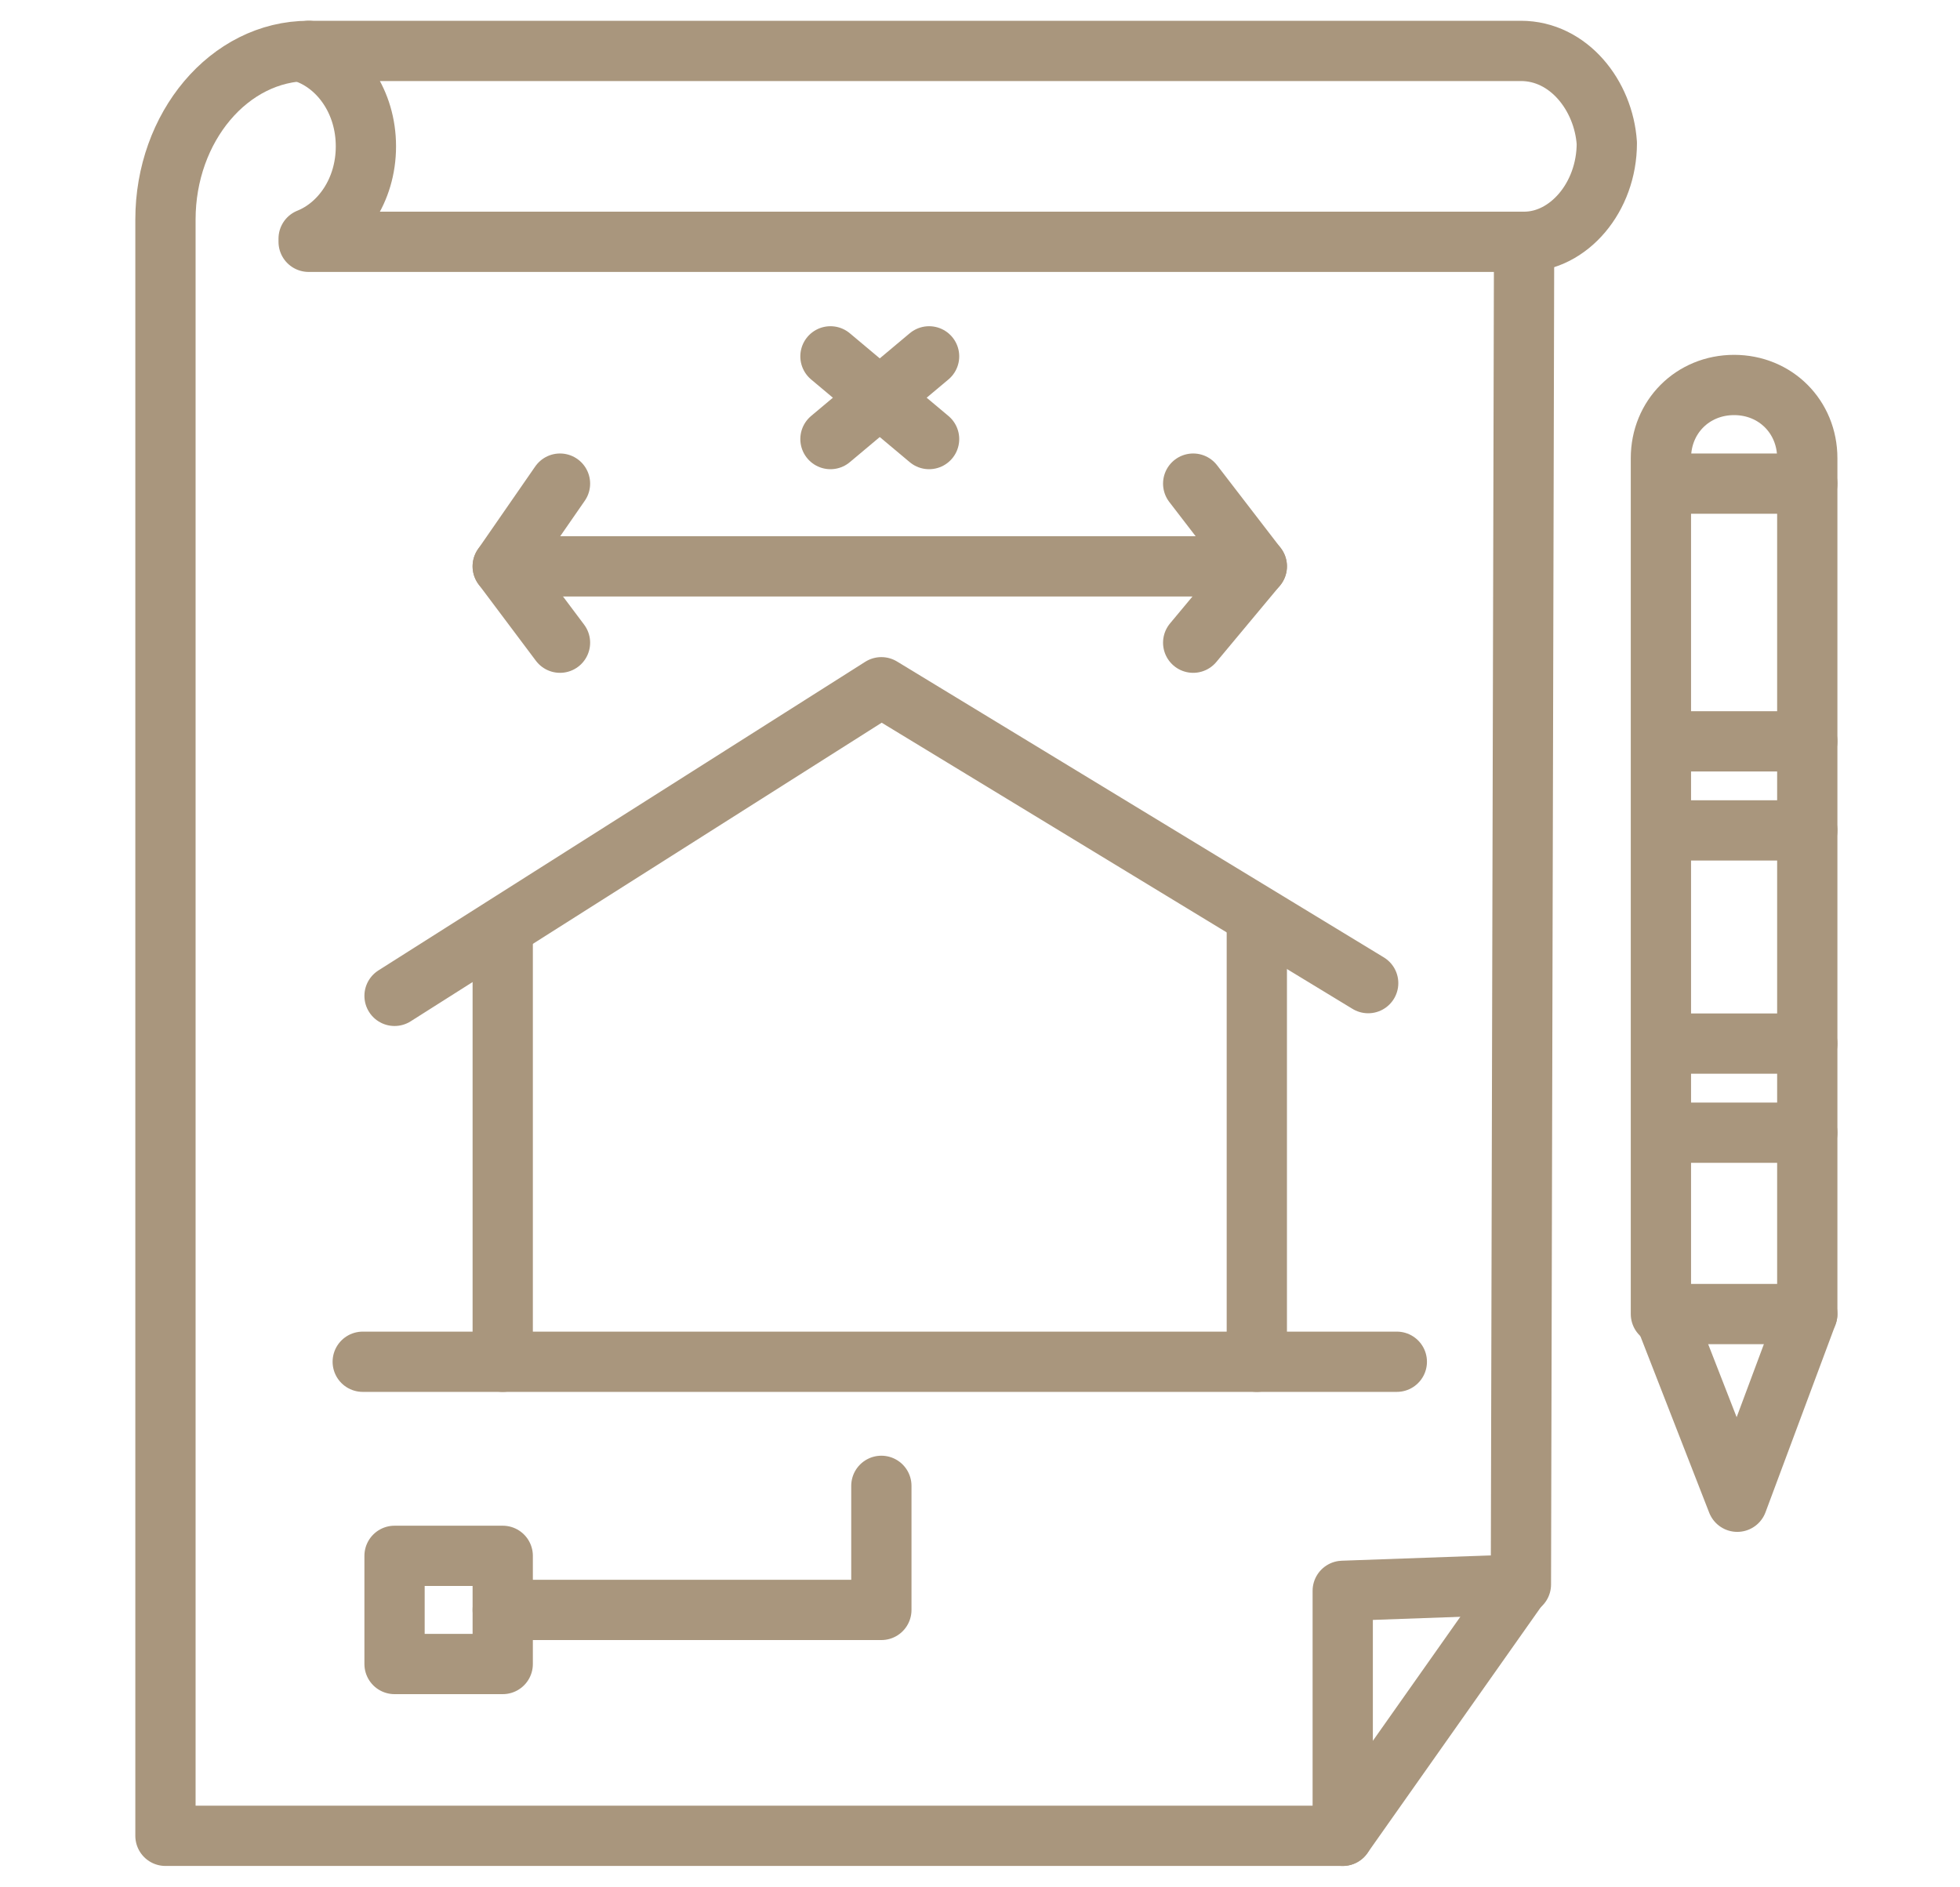
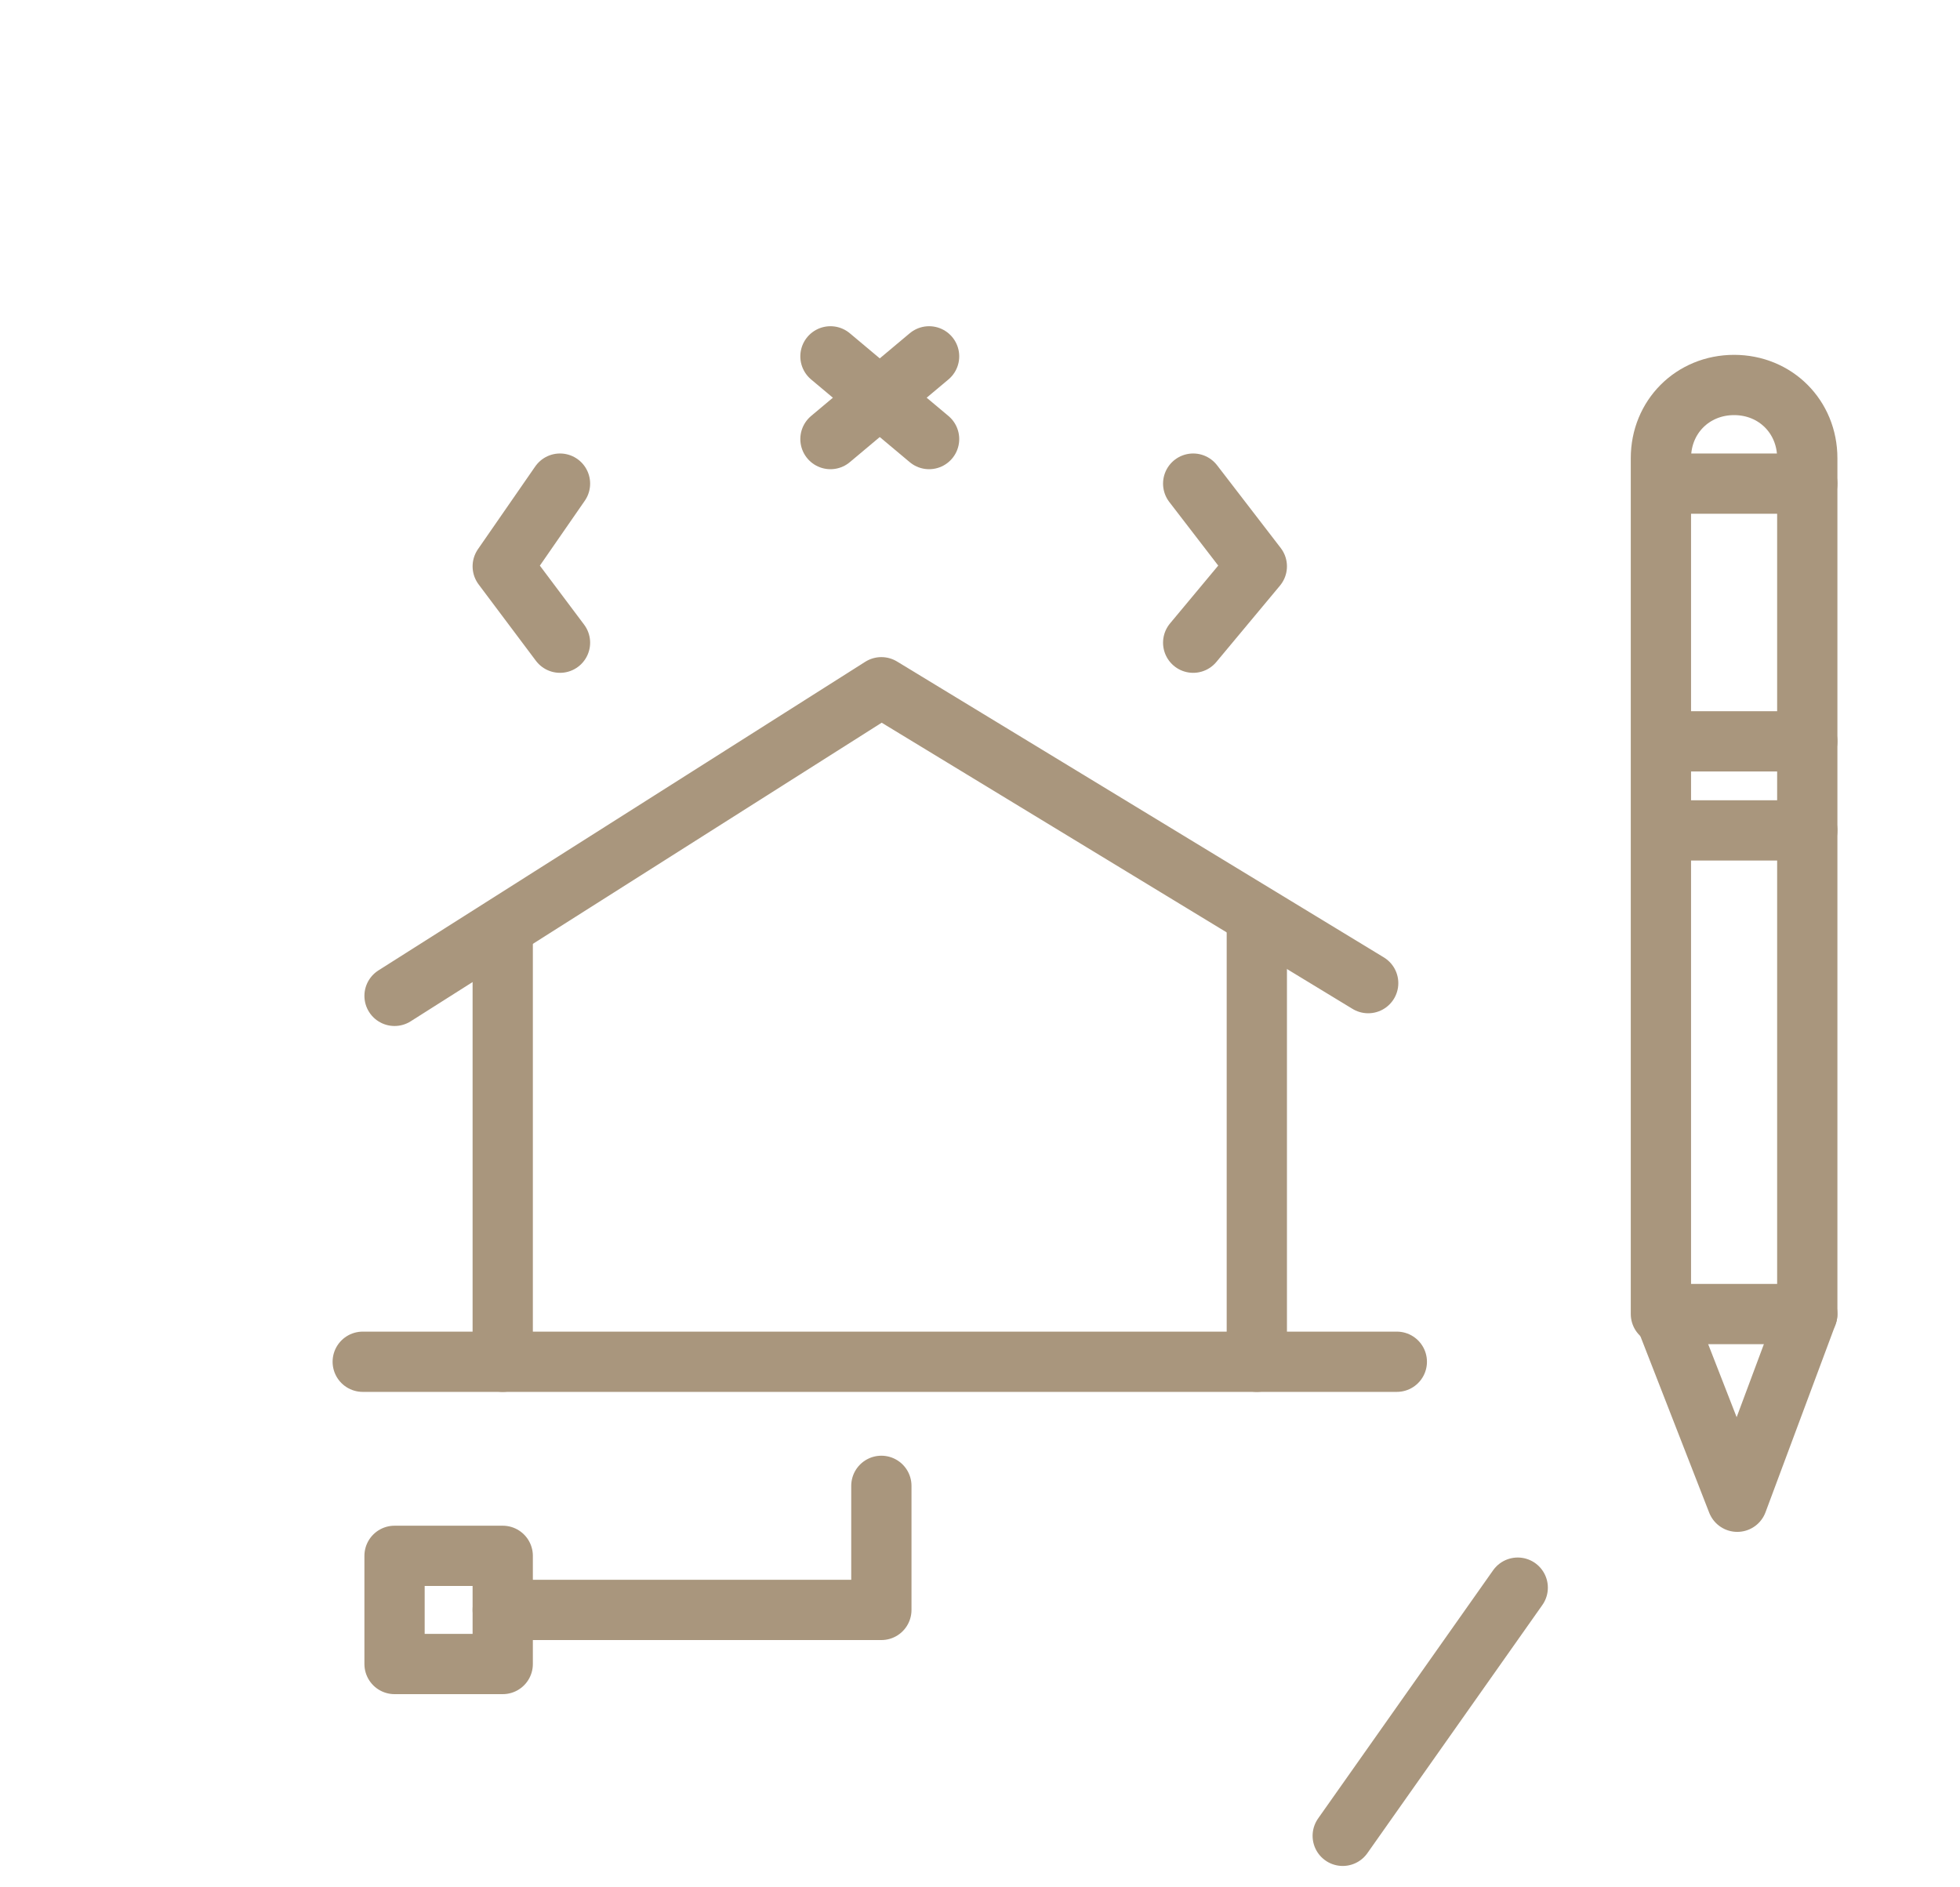
<svg xmlns="http://www.w3.org/2000/svg" version="1.1" id="Layer_1" x="0px" y="0px" viewBox="0 0 61.6 59.3" style="enable-background:new 0 0 61.6 59.3;" xml:space="preserve">
  <style type="text/css">
	.st0{fill:none;stroke:#A9967D;stroke-width:1.894;stroke-linecap:round;stroke-linejoin:round;stroke-miterlimit:10;}
</style>
  <g>
    <path class="st0" d="M56.8,41.3h-4.6V14.4c0-1.3,1-2.3,2.3-2.3c1.3,0,2.3,1,2.3,2.3V41.3z" />
    <polyline class="st0" points="56.8,41.3 54.6,47.2 52.3,41.3  " />
    <line class="st0" x1="52.3" y1="15.2" x2="56.8" y2="15.2" />
    <line class="st0" x1="52.3" y1="23.3" x2="56.8" y2="23.3" />
    <line class="st0" x1="52.3" y1="26.1" x2="56.8" y2="26.1" />
-     <line class="st0" x1="52.3" y1="32.8" x2="56.8" y2="32.8" />
-     <line class="st0" x1="52.3" y1="35.6" x2="56.8" y2="35.6" />
-     <path class="st0" d="M47.8,1.6H9.7v0.1c1,0.4,1.8,1.5,1.8,2.9c0,1.4-0.8,2.5-1.8,2.9v0.1h38.2c1.4,0,2.6-1.4,2.6-3.1   C50.4,3,49.3,1.6,47.8,1.6z" />
-     <path class="st0" d="M9.7,1.6L9.7,1.6C7.2,1.6,5.2,4,5.2,6.9v50.8h37V50l5.6-0.2l0.1-42.1" />
    <line class="st0" x1="47.7" y1="49.9" x2="42.2" y2="57.7" />
    <line class="st0" x1="11.4" y1="42.8" x2="43.9" y2="42.8" />
    <line class="st0" x1="15.8" y1="29.2" x2="15.8" y2="42.8" />
    <line class="st0" x1="39.5" y1="28.8" x2="39.5" y2="42.8" />
    <polyline class="st0" points="12.4,31.3 27.7,21.6 43,30.9  " />
    <rect x="12.4" y="48.9" class="st0" width="3.4" height="3.4" />
    <polyline class="st0" points="15.8,50.6 27.7,50.6 27.7,46.7  " />
-     <line class="st0" x1="15.8" y1="17.8" x2="39.5" y2="17.8" />
    <polyline class="st0" points="17.6,15.2 15.8,17.8 17.6,20.2  " />
    <polyline class="st0" points="37.5,15.2 39.5,17.8 37.5,20.2  " />
    <line class="st0" x1="29.2" y1="11.2" x2="26.1" y2="13.8" />
    <line class="st0" x1="26.1" y1="11.2" x2="29.2" y2="13.8" />
  </g>
</svg>